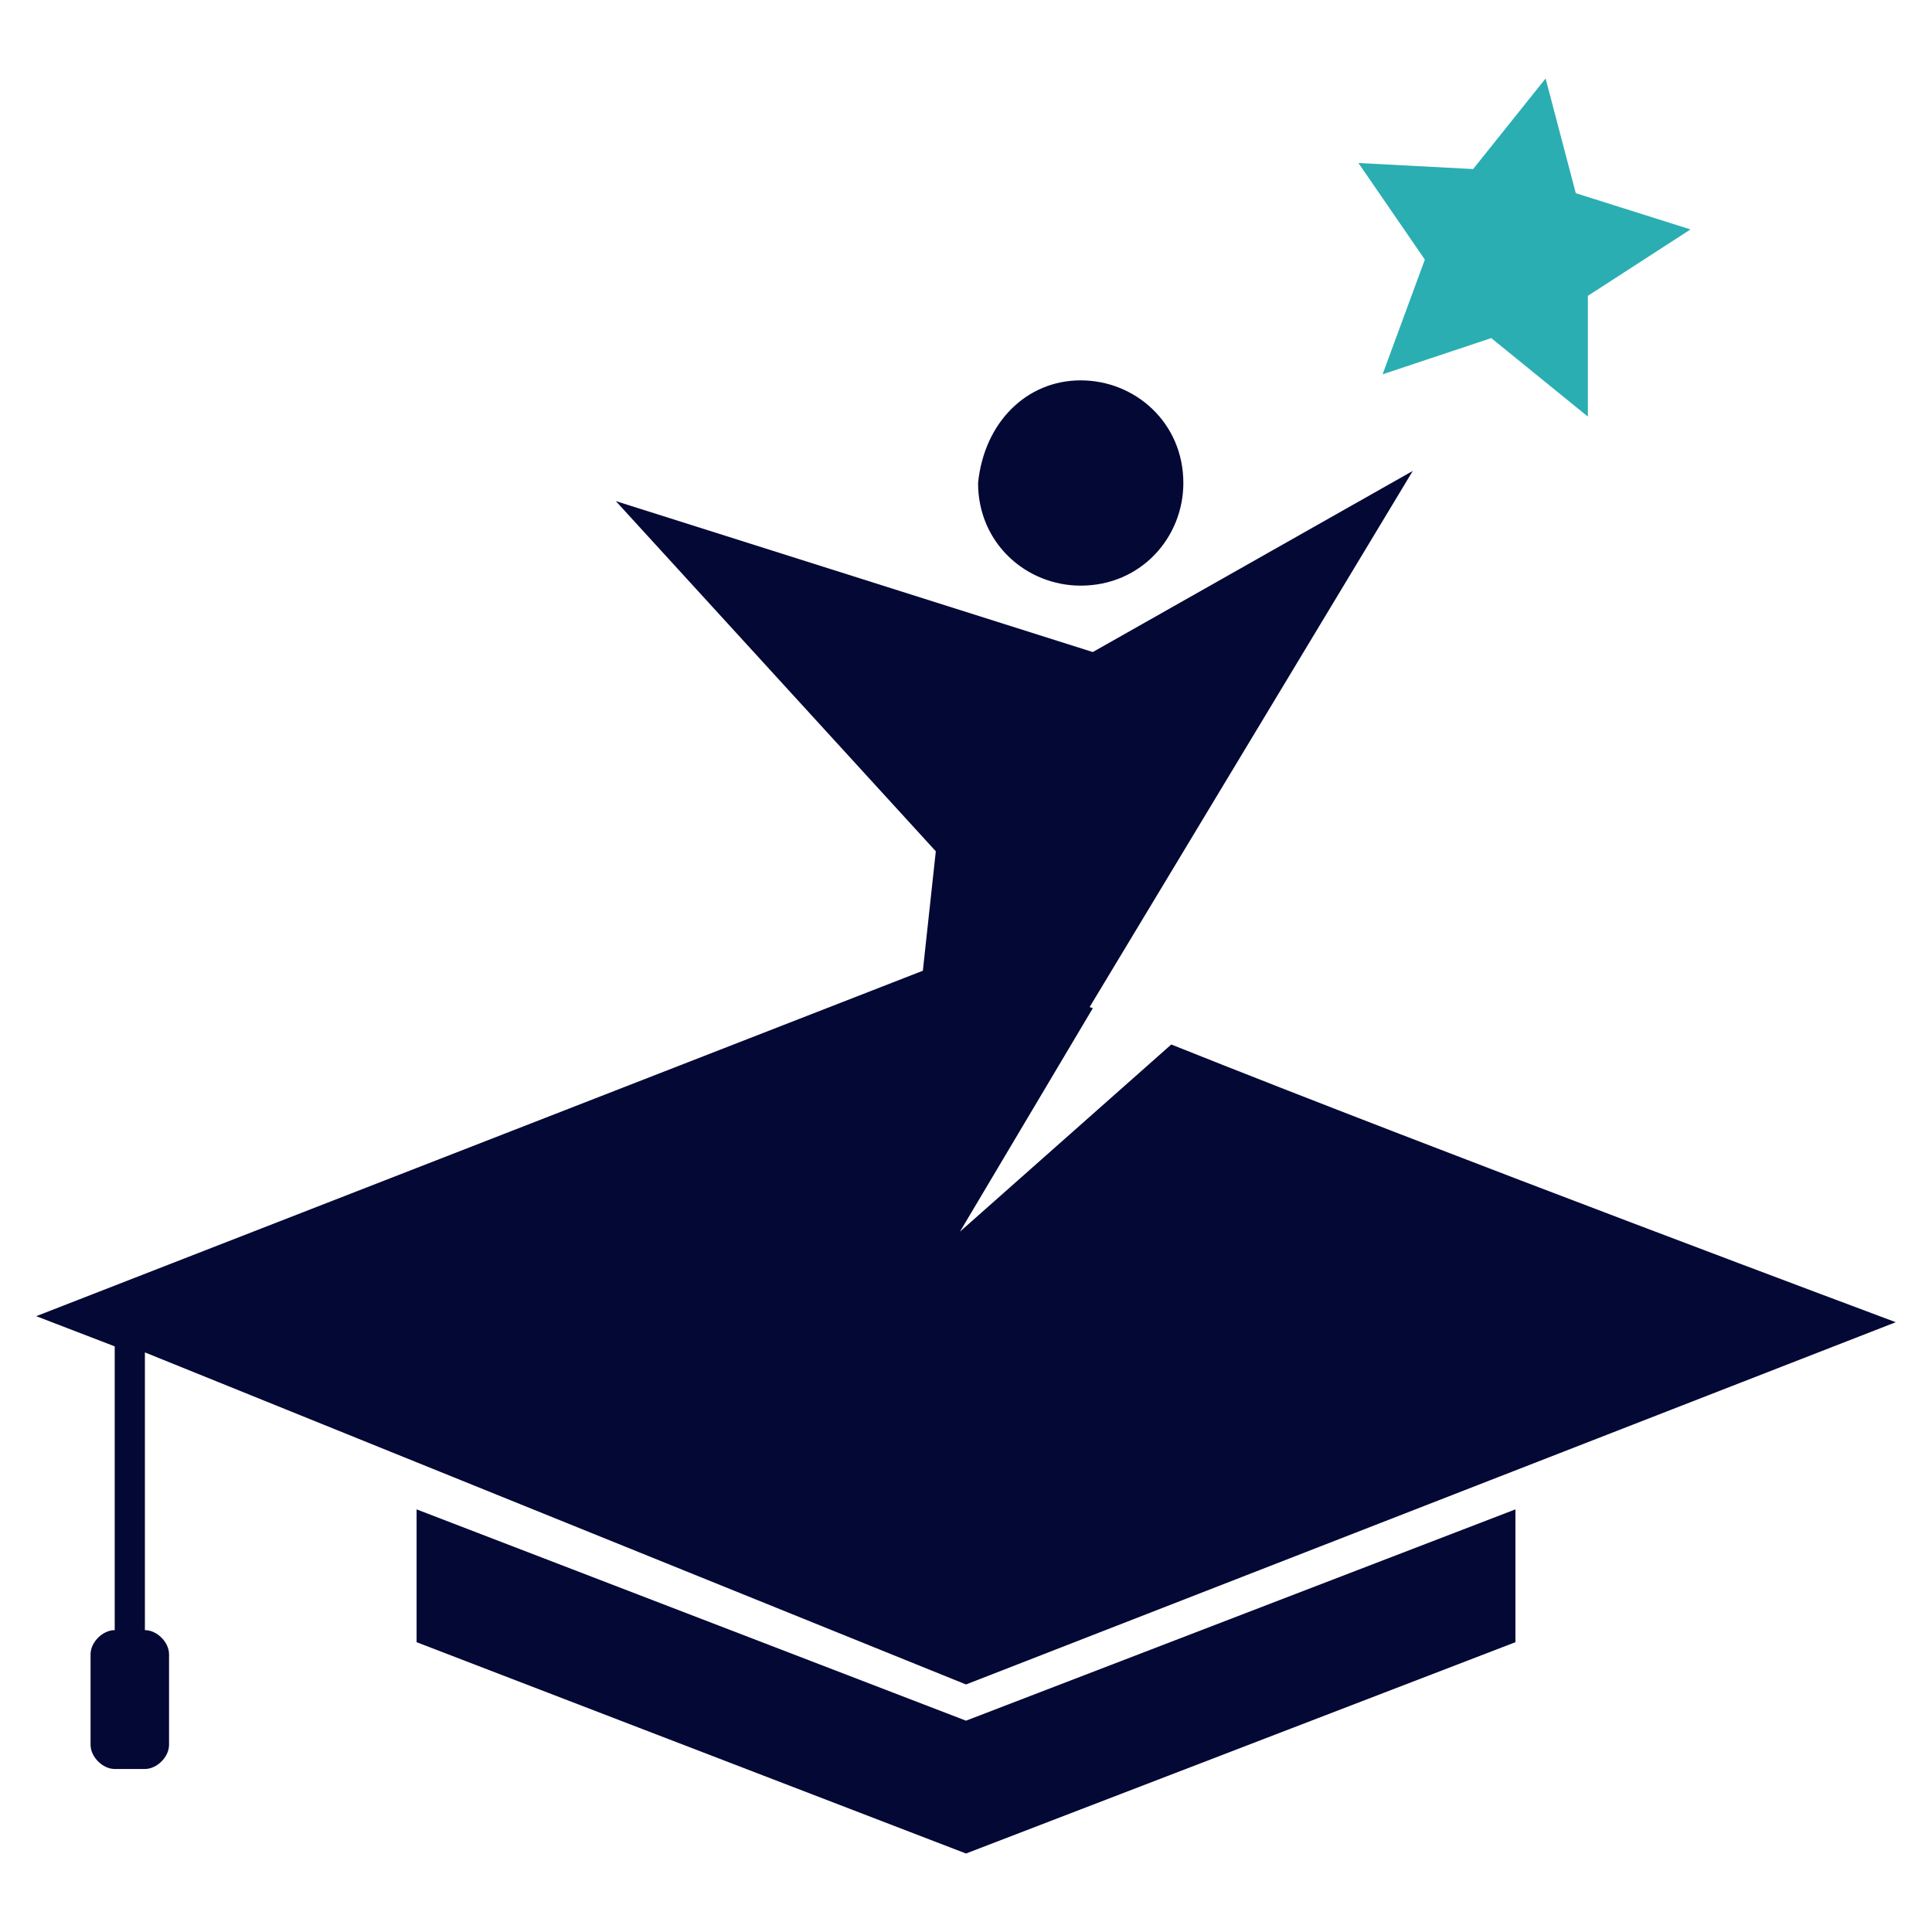
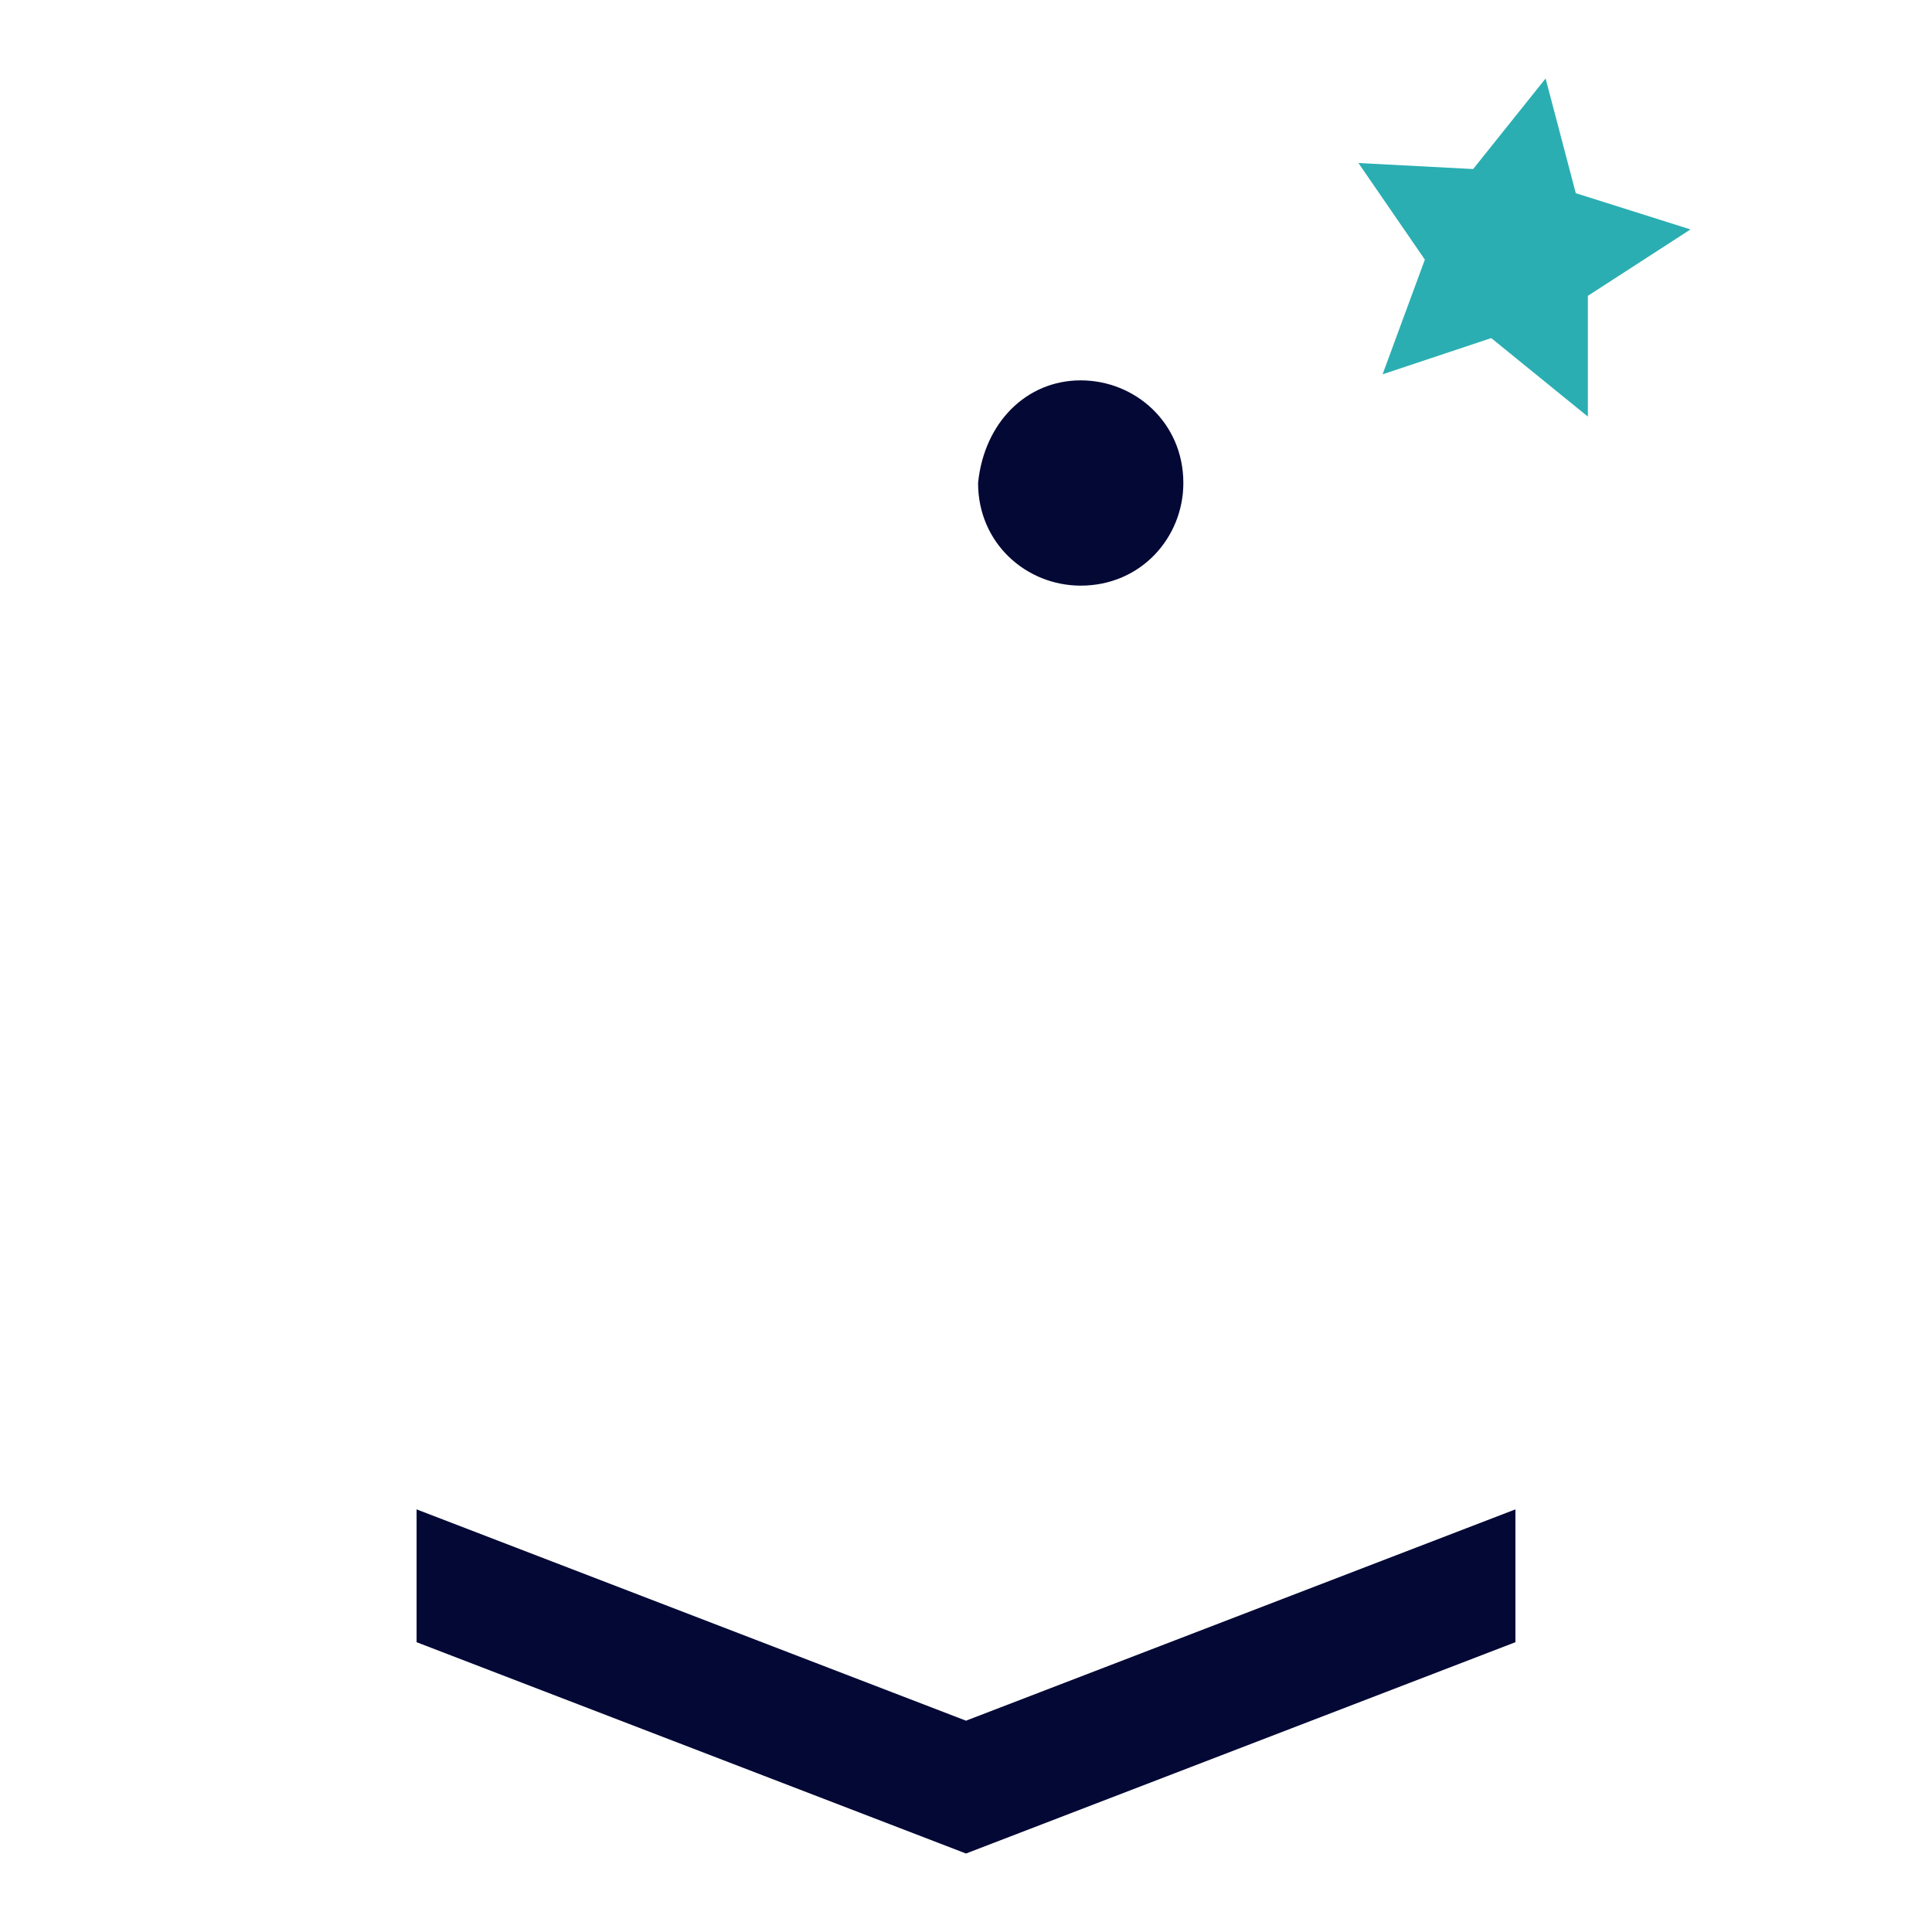
<svg xmlns="http://www.w3.org/2000/svg" version="1.1" id="Layer_1" x="0px" y="0px" width="32px" height="32px" viewBox="0 0 32 32" style="enable-background:new 0 0 32 32;" xml:space="preserve">
  <style type="text/css">
	.st0{fill:#040835;}
	.st1{fill:#2AAEB2;}
	.st2{fill-rule:evenodd;clip-rule:evenodd;fill:#040835;}
</style>
  <g>
    <polygon class="st0" points="6.9,25 6.9,27.2 16,30.7 25.1,27.2 25.1,25 16,28.5  " />
-     <path class="st0" d="M2.4,22.4V27h0c0.2,0,0.4,0.2,0.4,0.4v1.5c0,0.2-0.2,0.4-0.4,0.4H1.9c-0.2,0-0.4-0.2-0.4-0.4v-1.5   c0-0.2,0.2-0.4,0.4-0.4h0v-4.7l-1.3-0.5l15.4-6c0,0,0.8,0.4,2.1,0.9l-2.2,3.7l3.5-3.1c4.5,1.8,12,4.6,12,4.6l-15.4,6L2.4,22.4z" />
    <polygon class="st1" points="26.1,3.2 25.6,1.3 24.4,2.8 22.5,2.7 23.6,4.3 22.9,6.2 24.7,5.6 26.3,6.9 26.3,4.9 28,3.8  " />
-     <polygon class="st2" points="10.2,8.3 15.5,14.1 14.6,22.4 23.4,7.8 18.1,10.8  " />
    <path class="st2" d="M17.9,6.3c0.9,0,1.7,0.7,1.7,1.7c0,0.9-0.7,1.7-1.7,1.7c-0.9,0-1.7-0.7-1.7-1.7C16.3,7,17,6.3,17.9,6.3" />
  </g>
</svg>